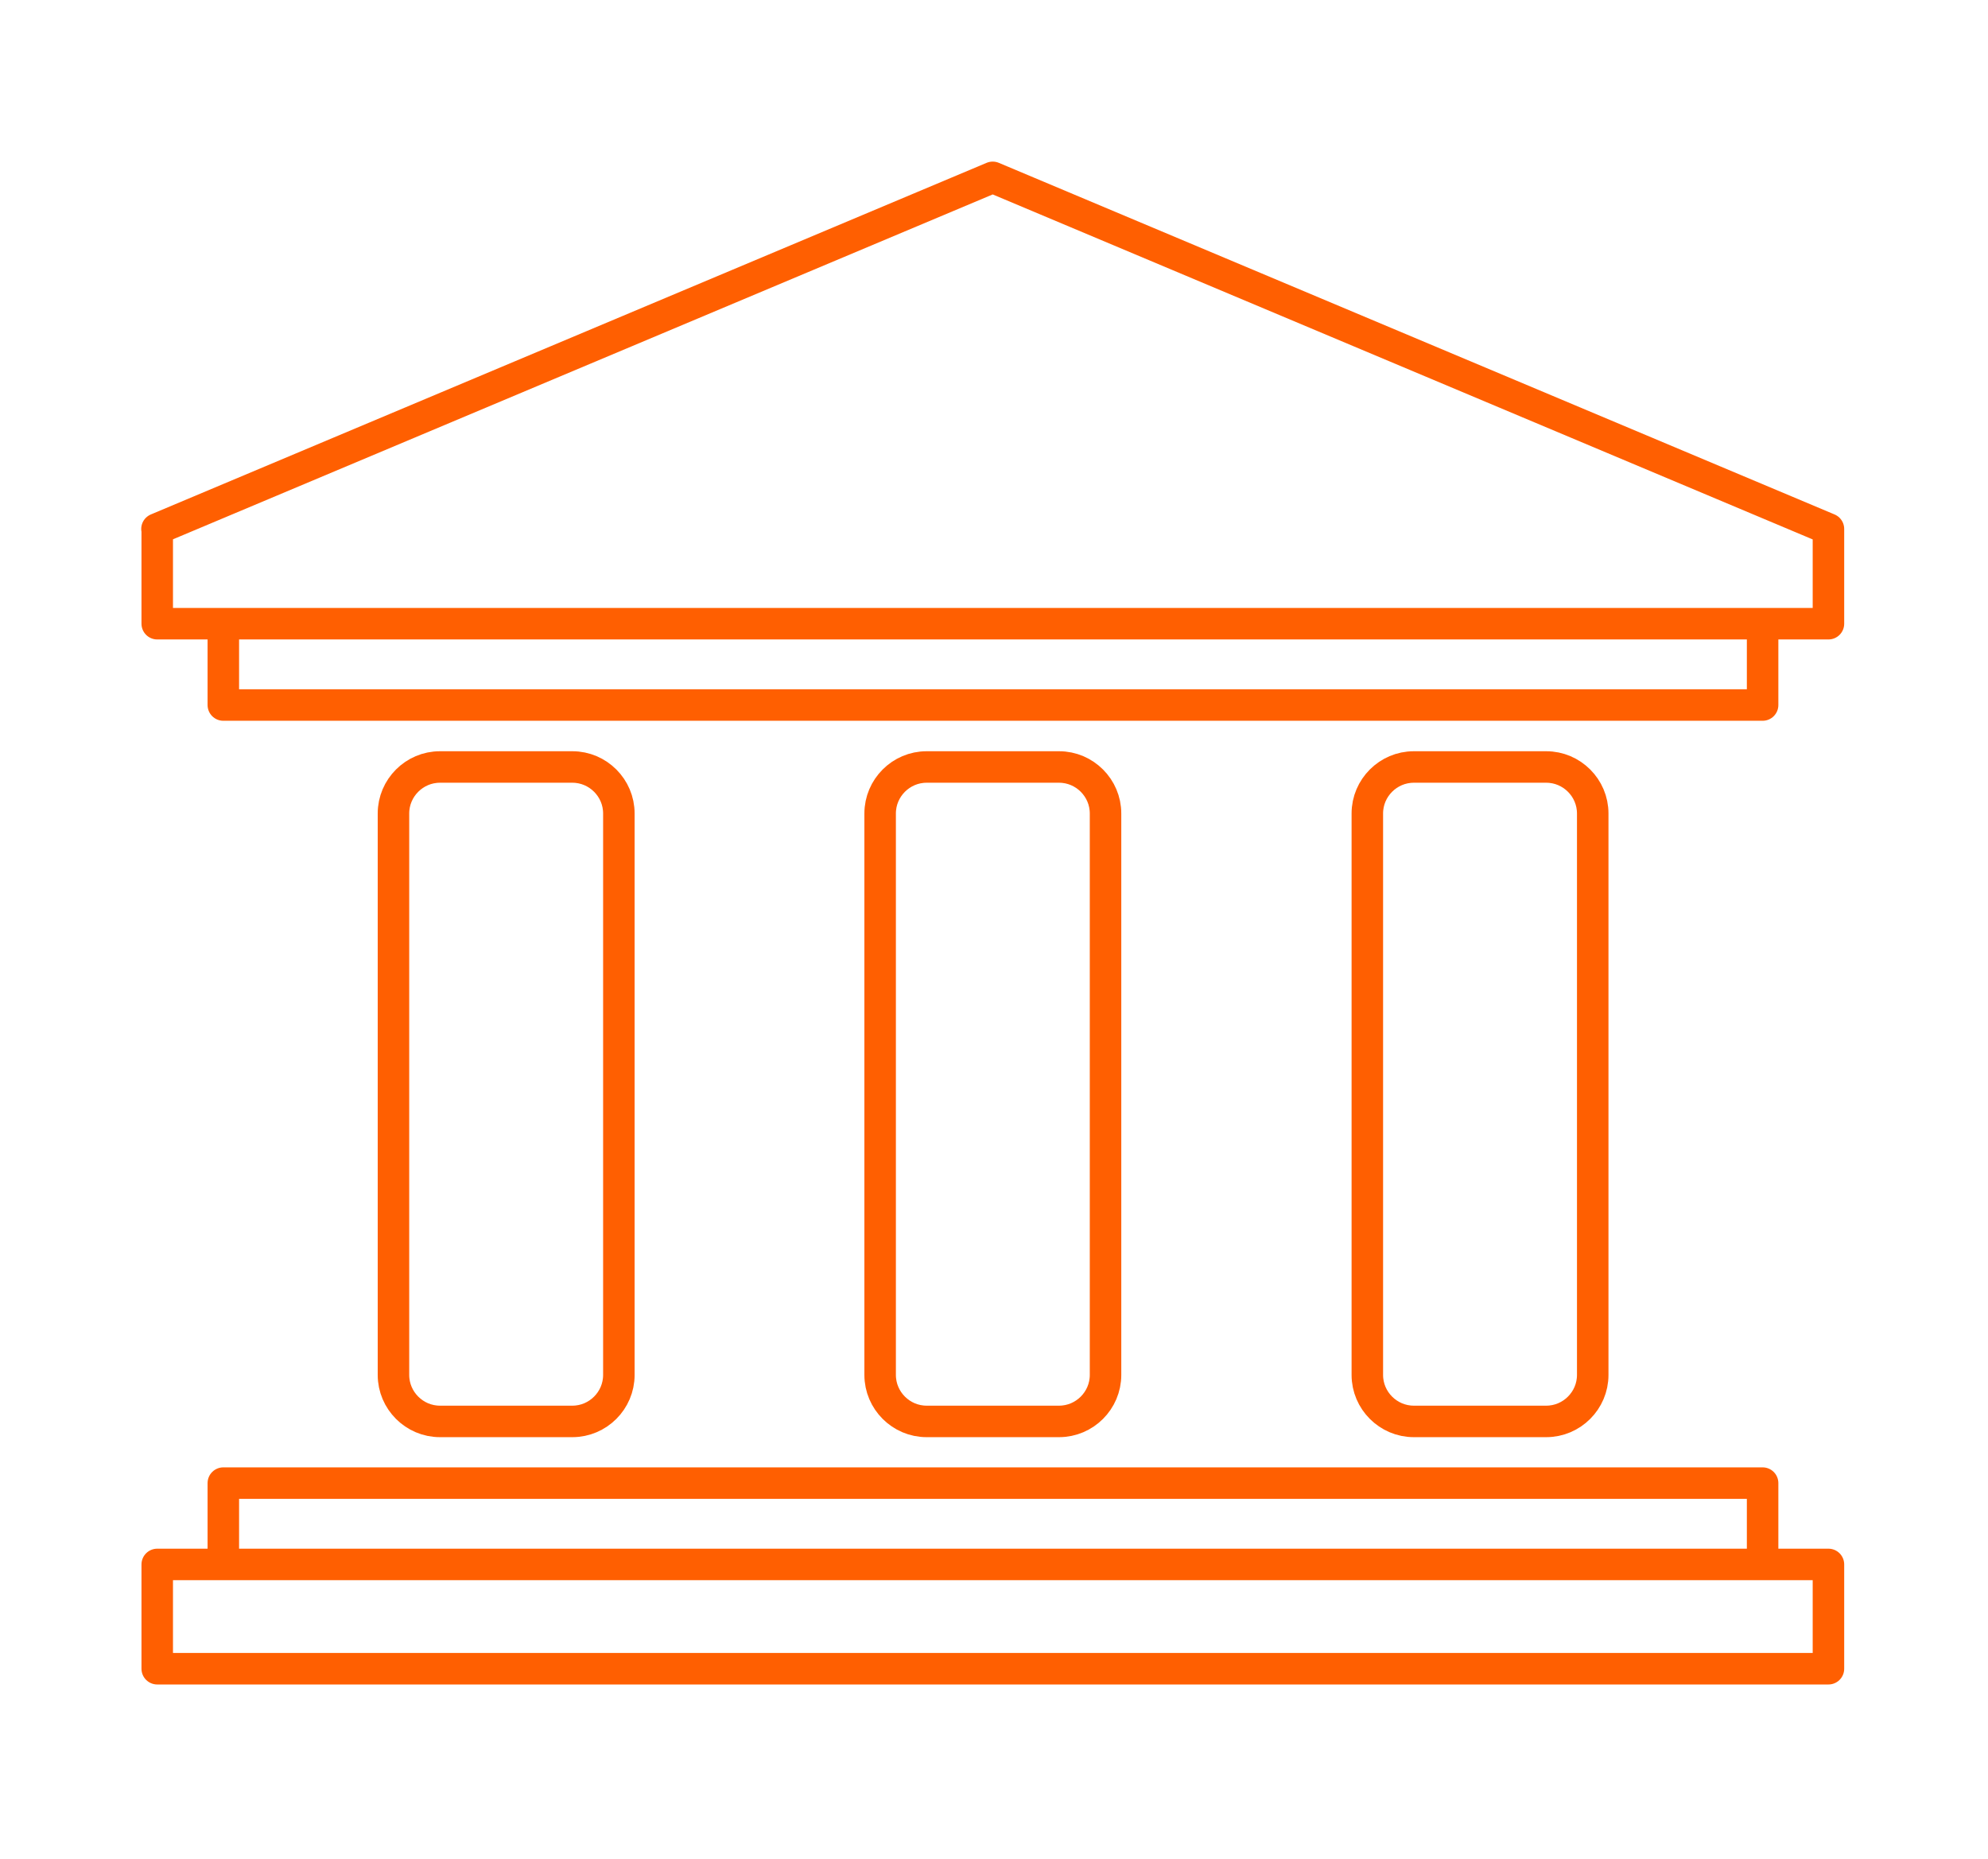
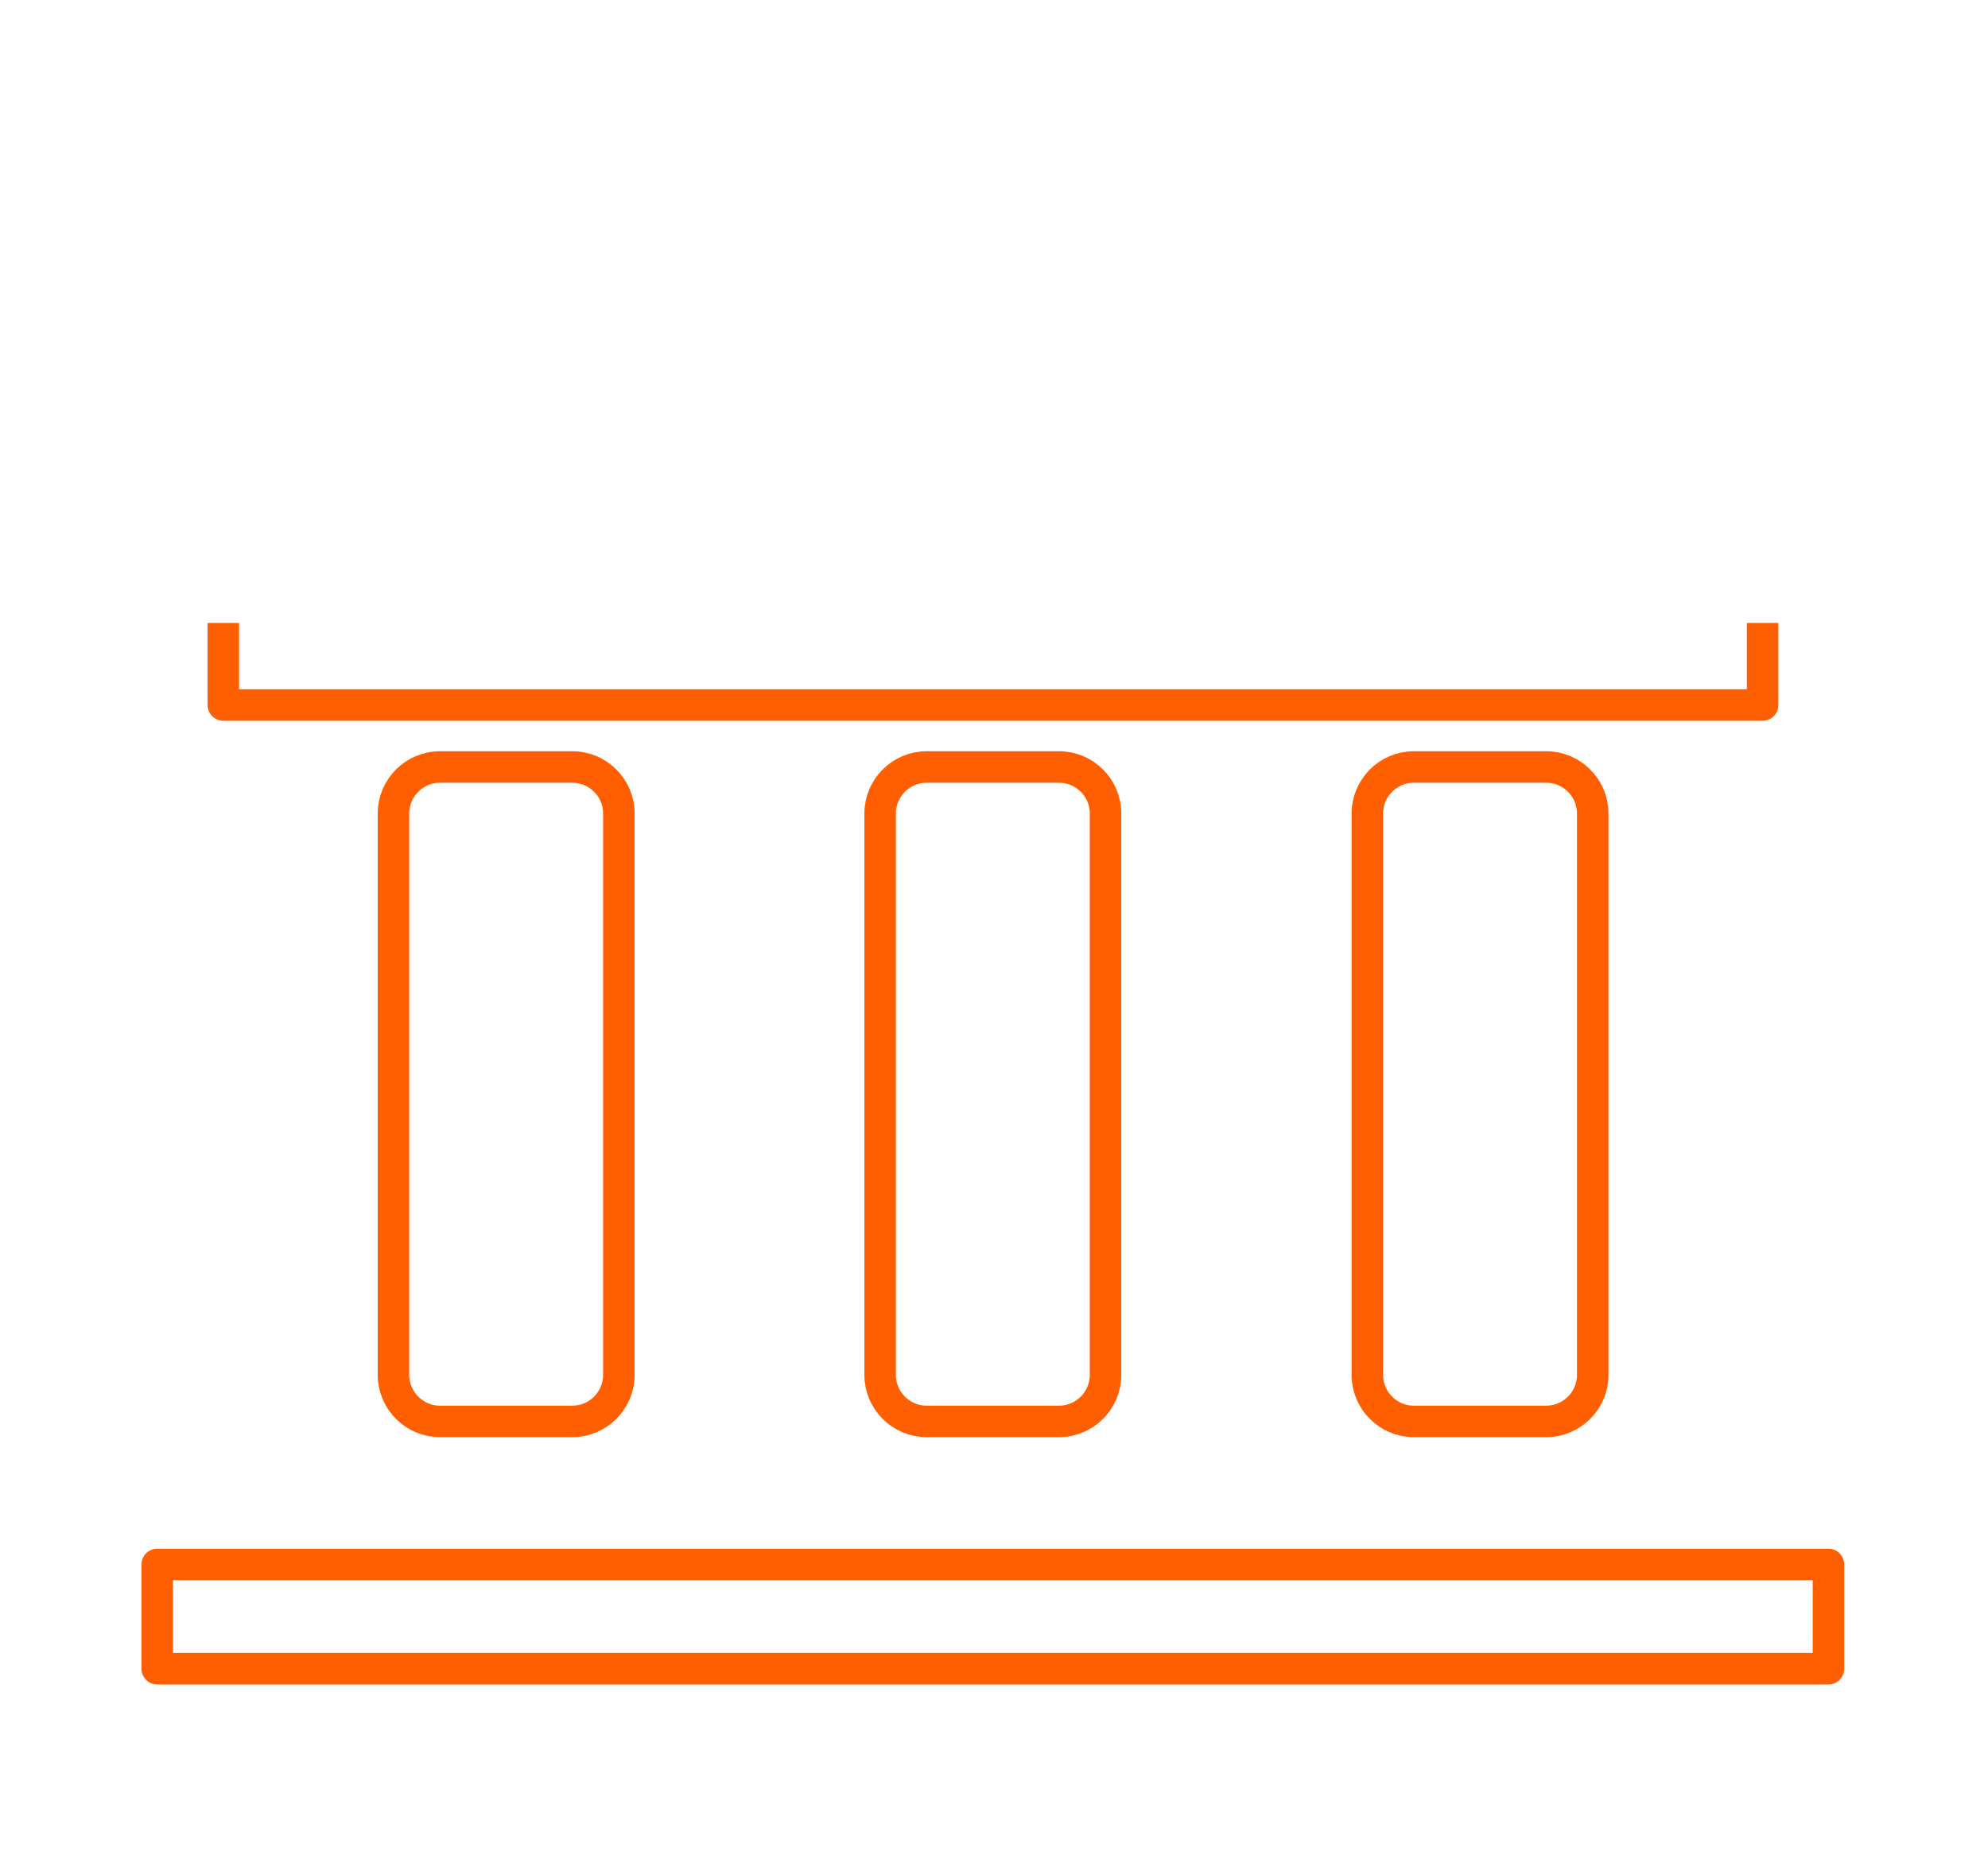
<svg xmlns="http://www.w3.org/2000/svg" width="77" height="72" viewBox="0 0 77 72" fill="none">
  <path d="M17.03 29.71H22.17C23.16 29.71 23.97 30.52 23.97 31.51V53.26C23.97 54.25 23.16 55.06 22.17 55.06H17.04C16.05 55.06 15.24 54.25 15.24 53.26V31.51C15.24 30.52 16.05 29.71 17.04 29.71H17.03Z" stroke="#FF5F01" stroke-width="1.22" />
  <path d="M35.89 29.71H41.02C42.01 29.71 42.82 30.52 42.82 31.51V53.26C42.82 54.25 42.01 55.06 41.02 55.06H35.89C34.9 55.06 34.09 54.25 34.09 53.26V31.51C34.09 30.52 34.9 29.71 35.89 29.71Z" stroke="#FF5F01" stroke-width="1.22" />
  <path d="M54.75 29.71H59.89C60.88 29.71 61.69 30.52 61.69 31.51V53.26C61.69 54.25 60.88 55.06 59.89 55.06H54.76C53.77 55.06 52.96 54.25 52.96 53.26V31.51C52.96 30.52 53.77 29.71 54.76 29.71H54.75Z" stroke="#FF5F01" stroke-width="1.22" />
-   <path d="M68.27 60.59V57.45H8.65V60.59" stroke="#FF5F01" stroke-width="1.22" stroke-linejoin="round" />
  <path d="M70.82 60.6H6.09V64.64H70.82V60.6Z" stroke="#FF5F01" stroke-width="1.22" stroke-linejoin="round" />
  <path d="M8.65 24.13V27.31H68.27V24.13" stroke="#FF5F01" stroke-width="1.22" stroke-linejoin="round" />
-   <path d="M6.09 20.49V24.16H70.82V20.49C60.03 15.95 49.24 11.41 38.45 6.87C27.66 11.41 16.87 15.95 6.08 20.49H6.09Z" stroke="#FF5F01" stroke-width="1.22" stroke-linejoin="round" />
</svg>